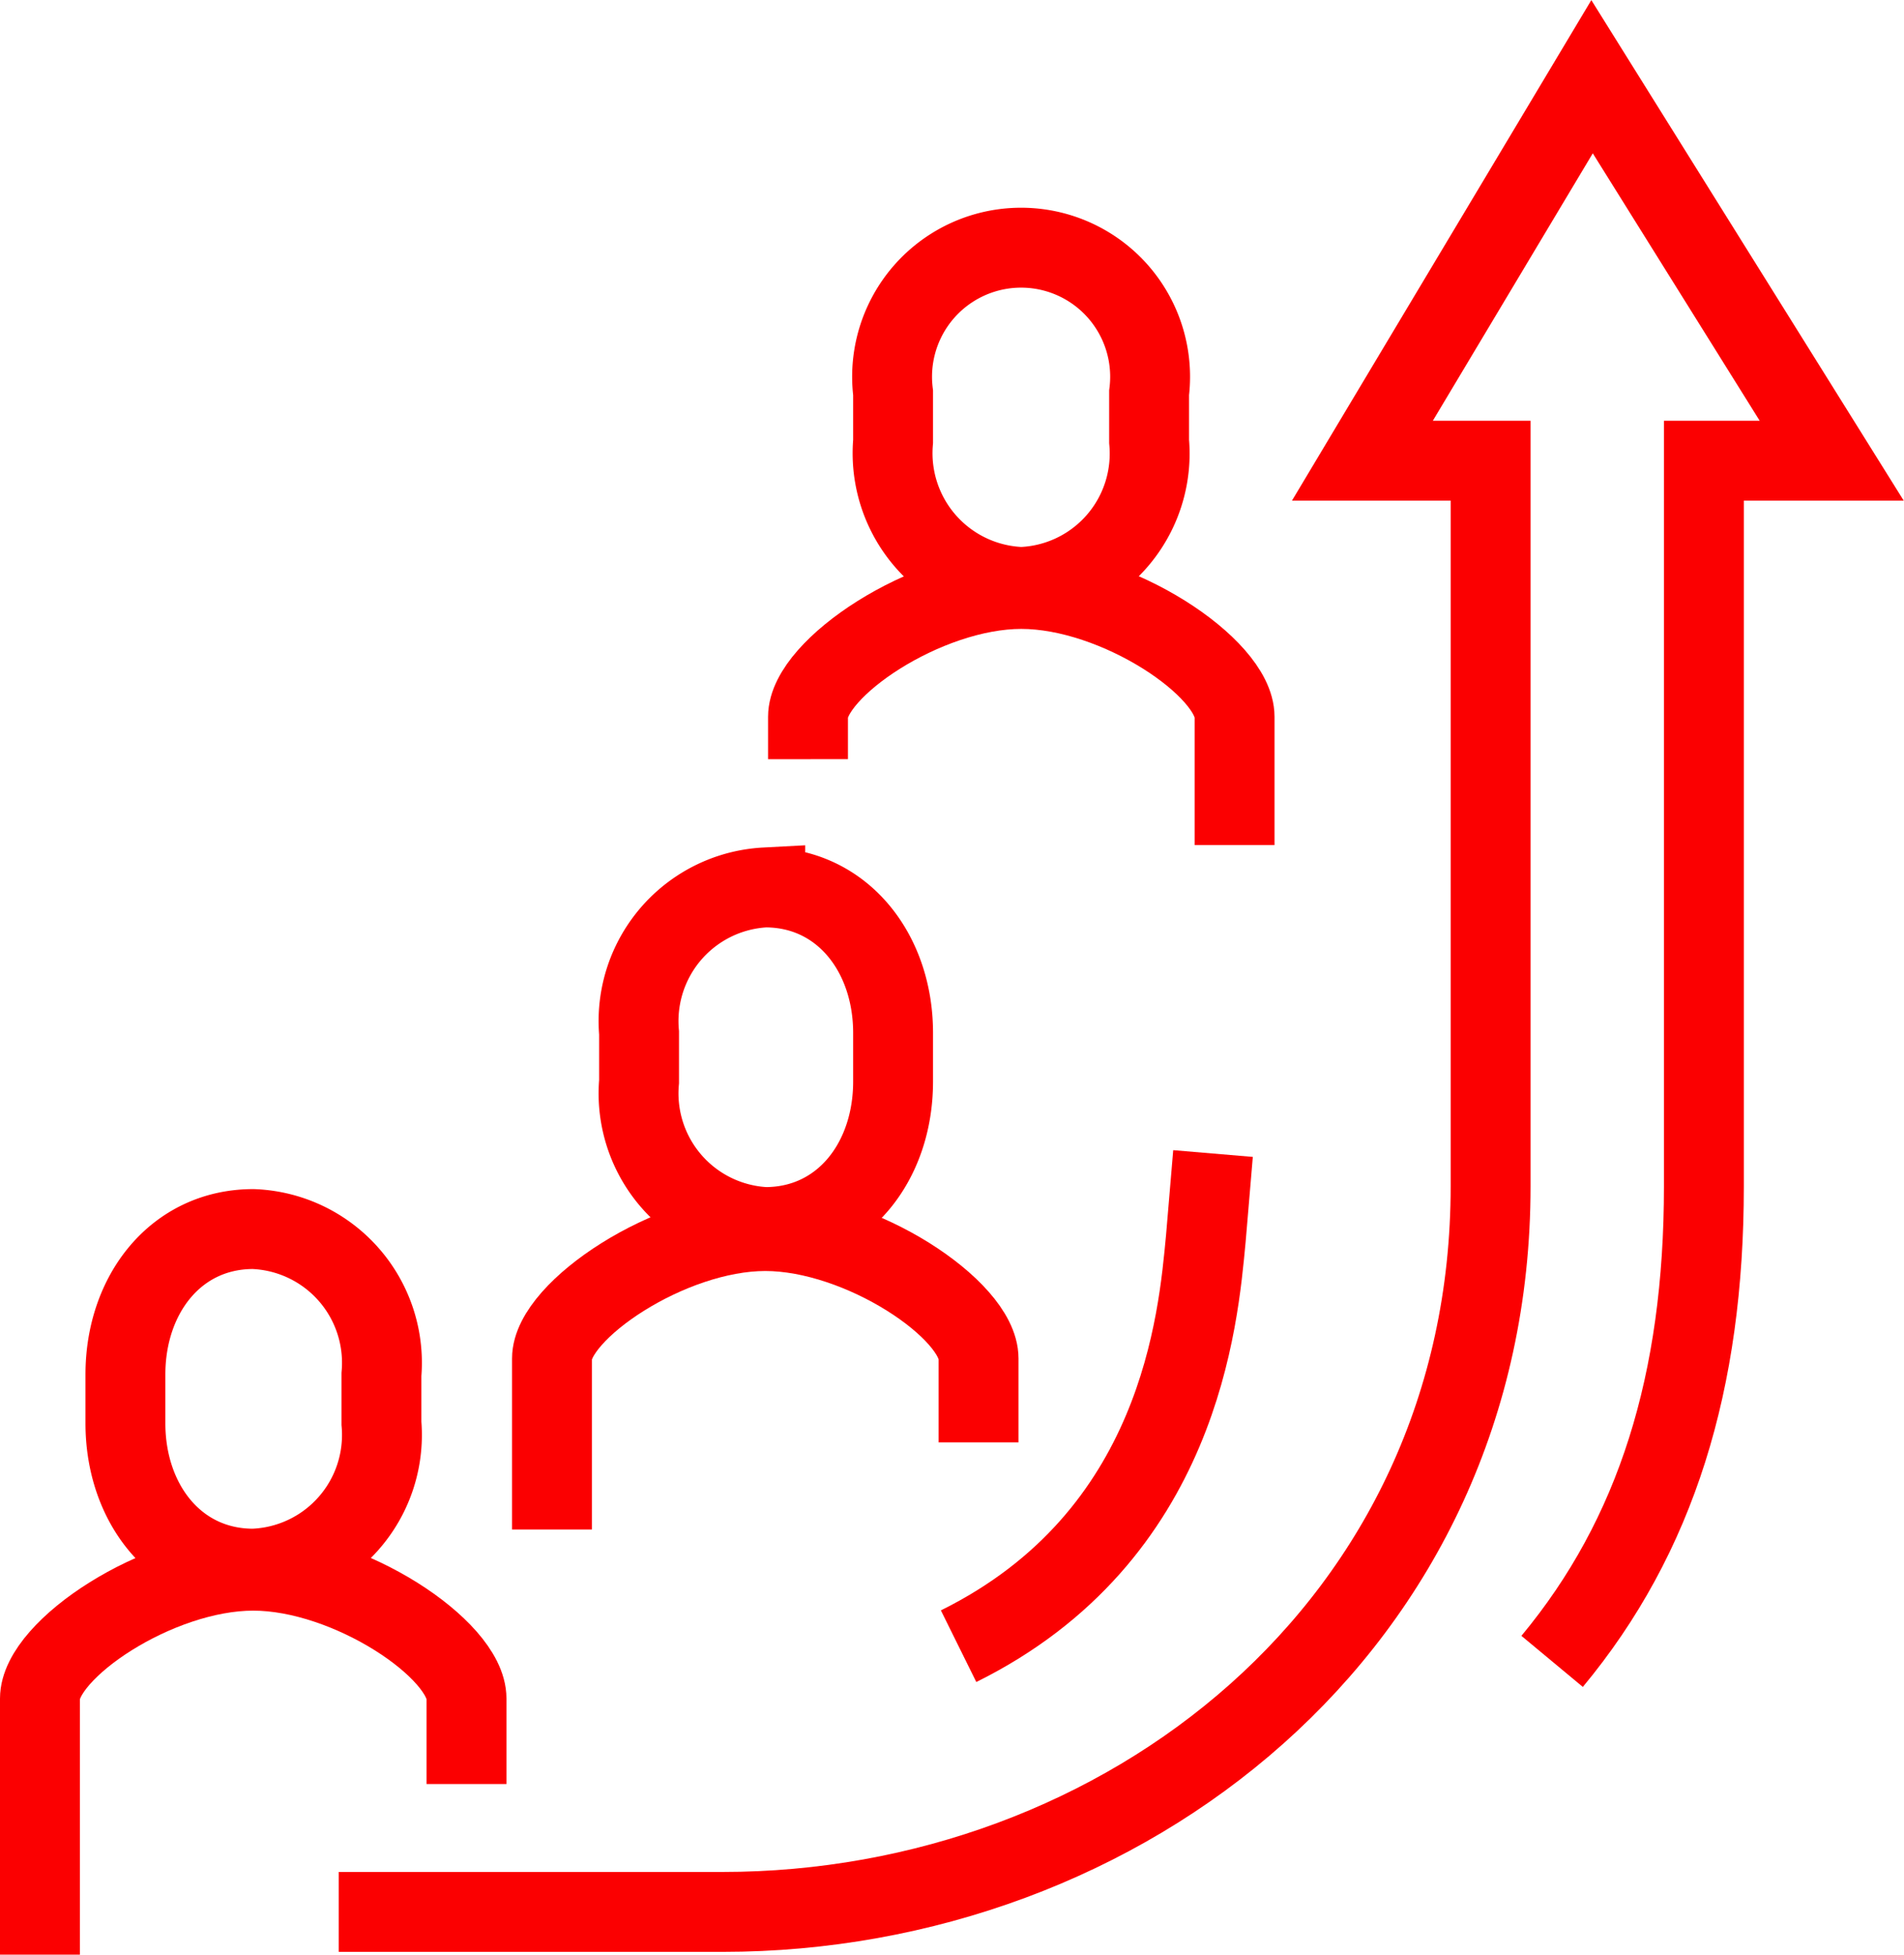
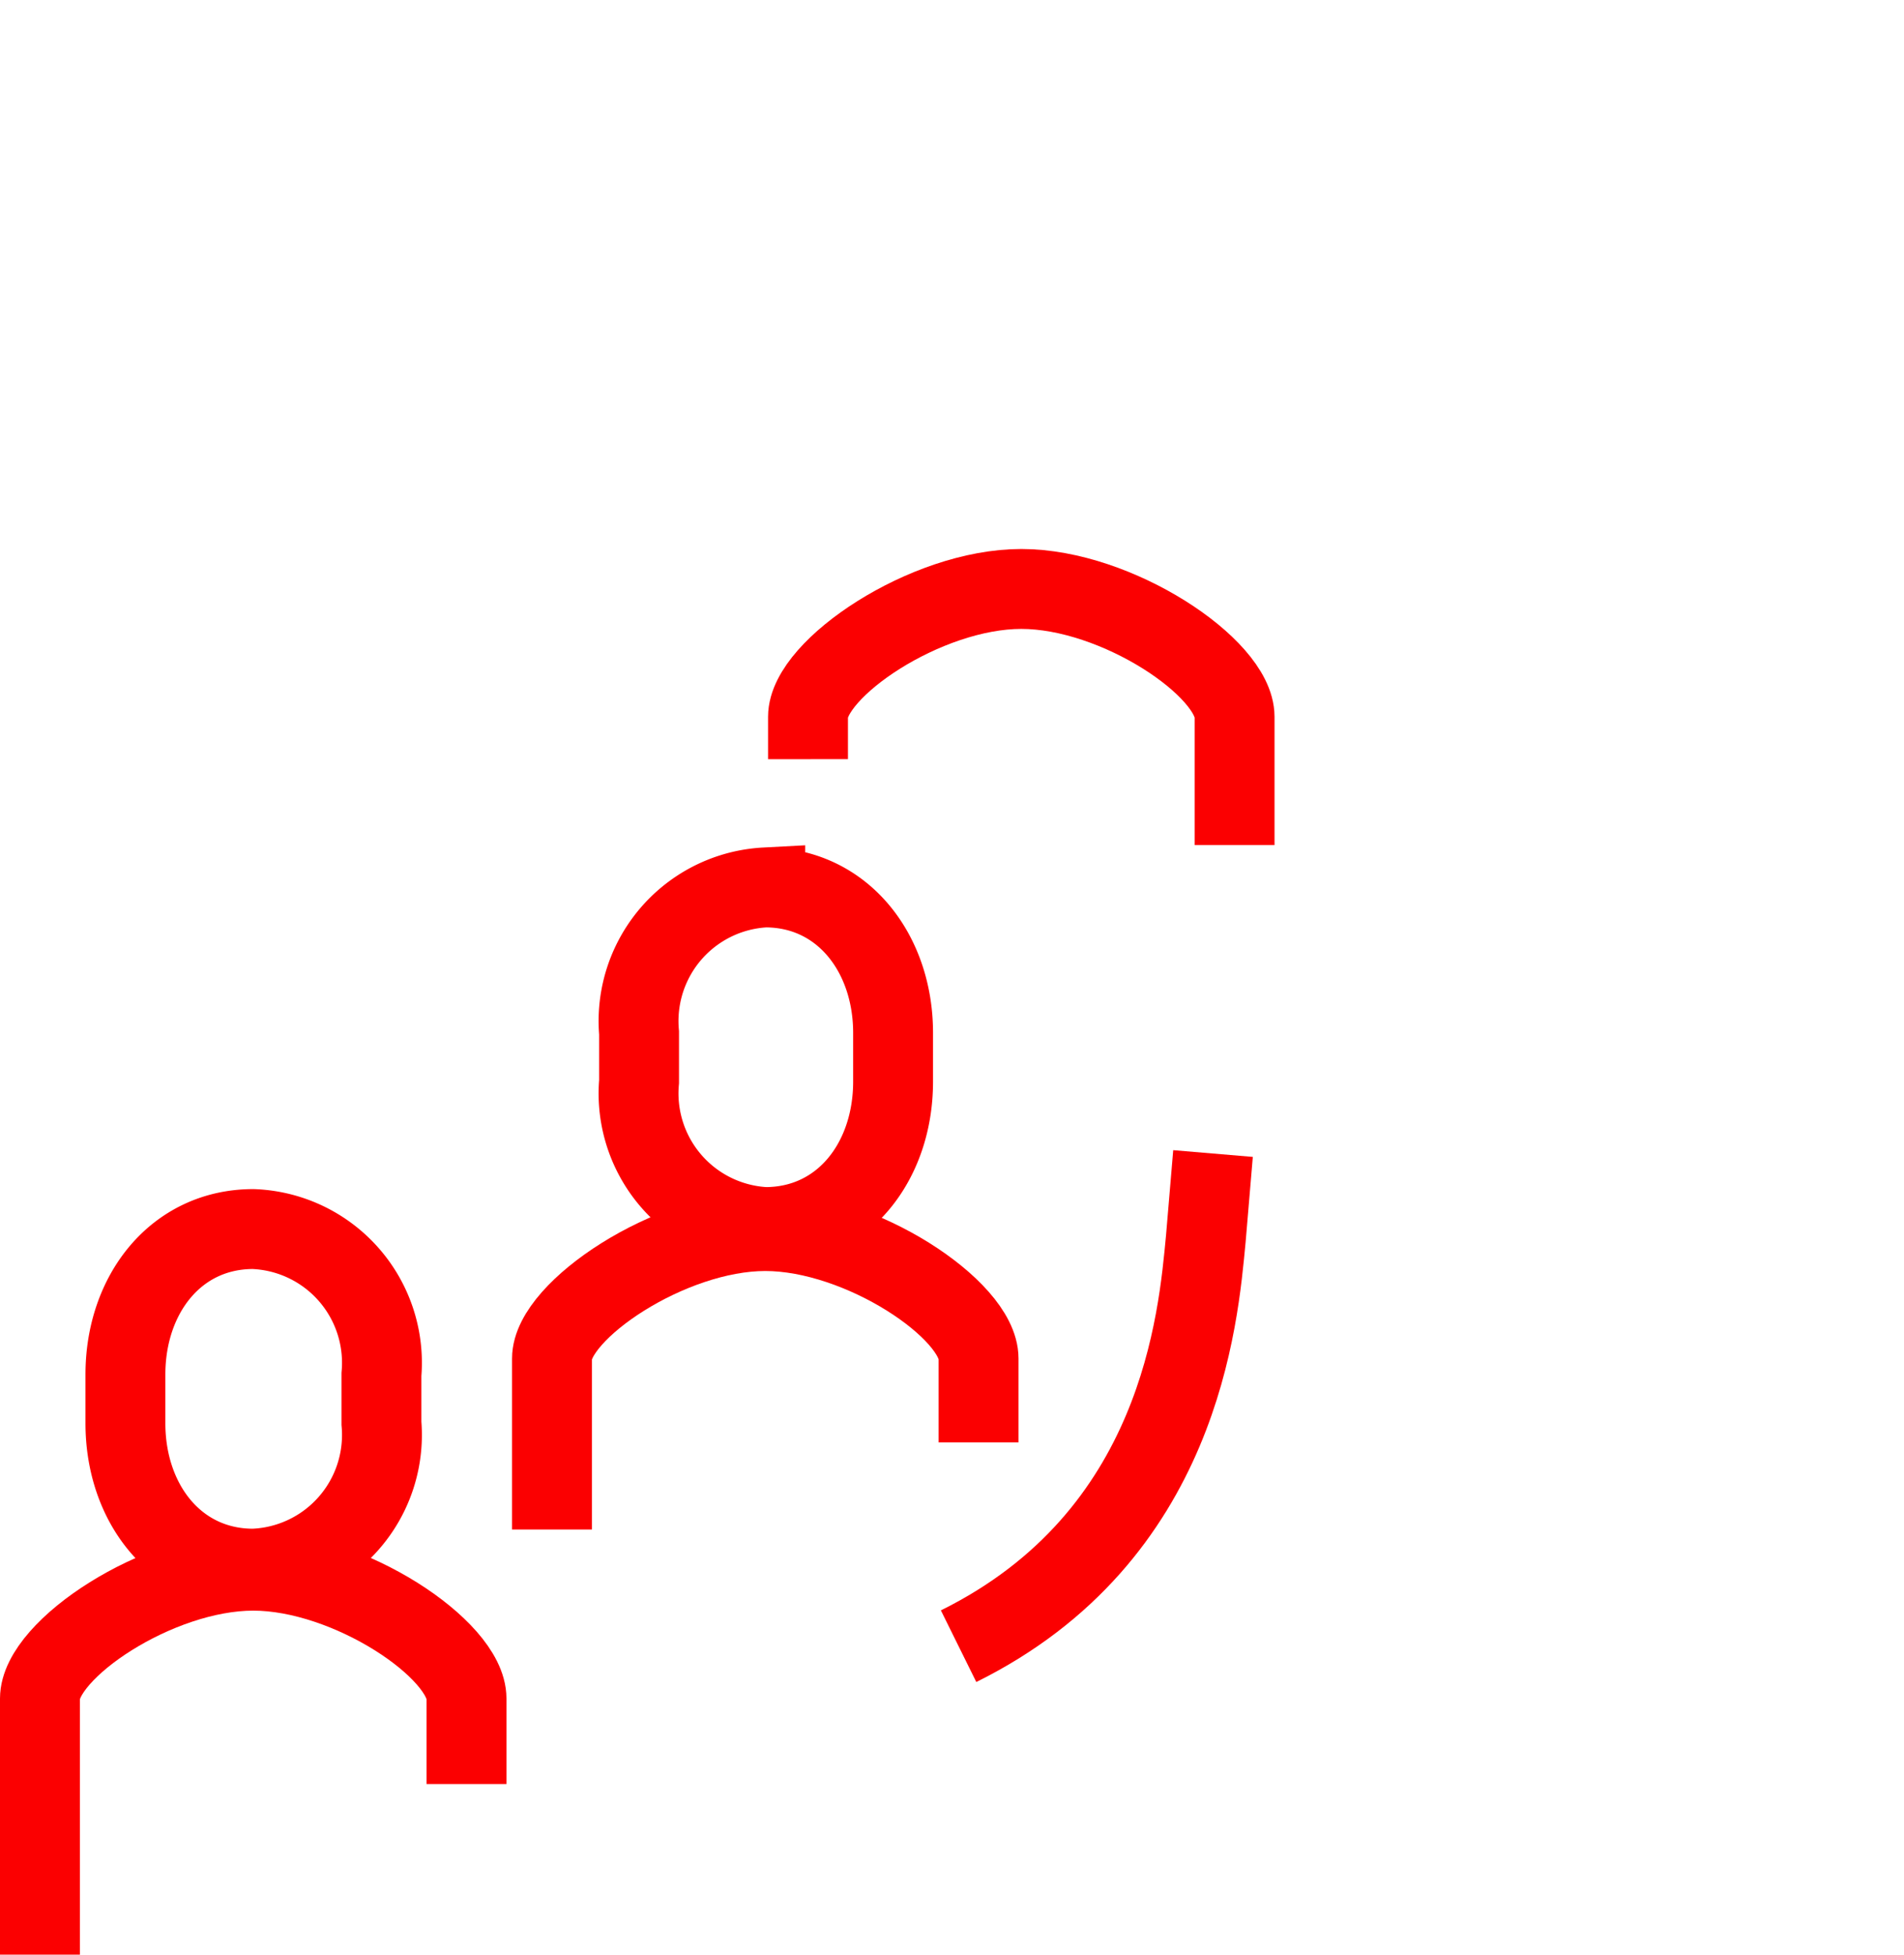
<svg xmlns="http://www.w3.org/2000/svg" viewBox="0 0 47.67 48.92">
  <defs>
    <style>.cls-1{fill:none;stroke:#fb0001;stroke-miterlimit:10;stroke-width:2px;}</style>
  </defs>
  <title>games-prob02</title>
  <g id="Слой_2" data-name="Слой 2">
    <g id="Layer_4" data-name="Layer 4">
      <path class="cls-1" d="M11.68,44.65V42.51c0-1.22-2.94-3.2-5.34-3.2S1,41.29,1,42.51v6.41" />
      <path class="cls-1" d="M6.34,39.26a3.35,3.35,0,0,0,3.21-3.64V34.4a3.35,3.35,0,0,0-3.21-3.64c-1.93,0-3.2,1.63-3.2,3.64v1.22C3.14,37.63,4.41,39.26,6.34,39.26Z" />
      <path class="cls-1" d="M24.5,36.1V34c0-1.21-2.94-3.19-5.34-3.19s-5.34,2-5.34,3.19v4.28" />
      <path class="cls-1" d="M19.16,30.71c1.93,0,3.2-1.63,3.2-3.64V25.85c0-2-1.27-3.64-3.2-3.64A3.35,3.35,0,0,0,16,25.85v1.22A3.35,3.35,0,0,0,19.16,30.71Z" />
      <path class="cls-1" d="M30.91,21.15V17.94c0-1.22-2.94-3.2-5.34-3.2s-5.34,2-5.34,3.2V19" />
-       <path class="cls-1" d="M25.57,14.69a3.34,3.34,0,0,0,3.2-3.64V9.83a3.23,3.23,0,1,0-6.41,0v1.22A3.35,3.35,0,0,0,25.57,14.69Z" />
-       <path class="cls-1" d="M38.86,41.58c2.61-3.14,3.8-7,3.8-11.89V11.53h3.2l-6-9.61-5.75,9.61h3.21V29.69c0,11-9.21,18.16-19.23,18.16H8.48" />
      <path class="cls-1" d="M24,41.2C29.56,38.45,30,33,30.19,31l.18-2.13" />
    </g>
  </g>
</svg>